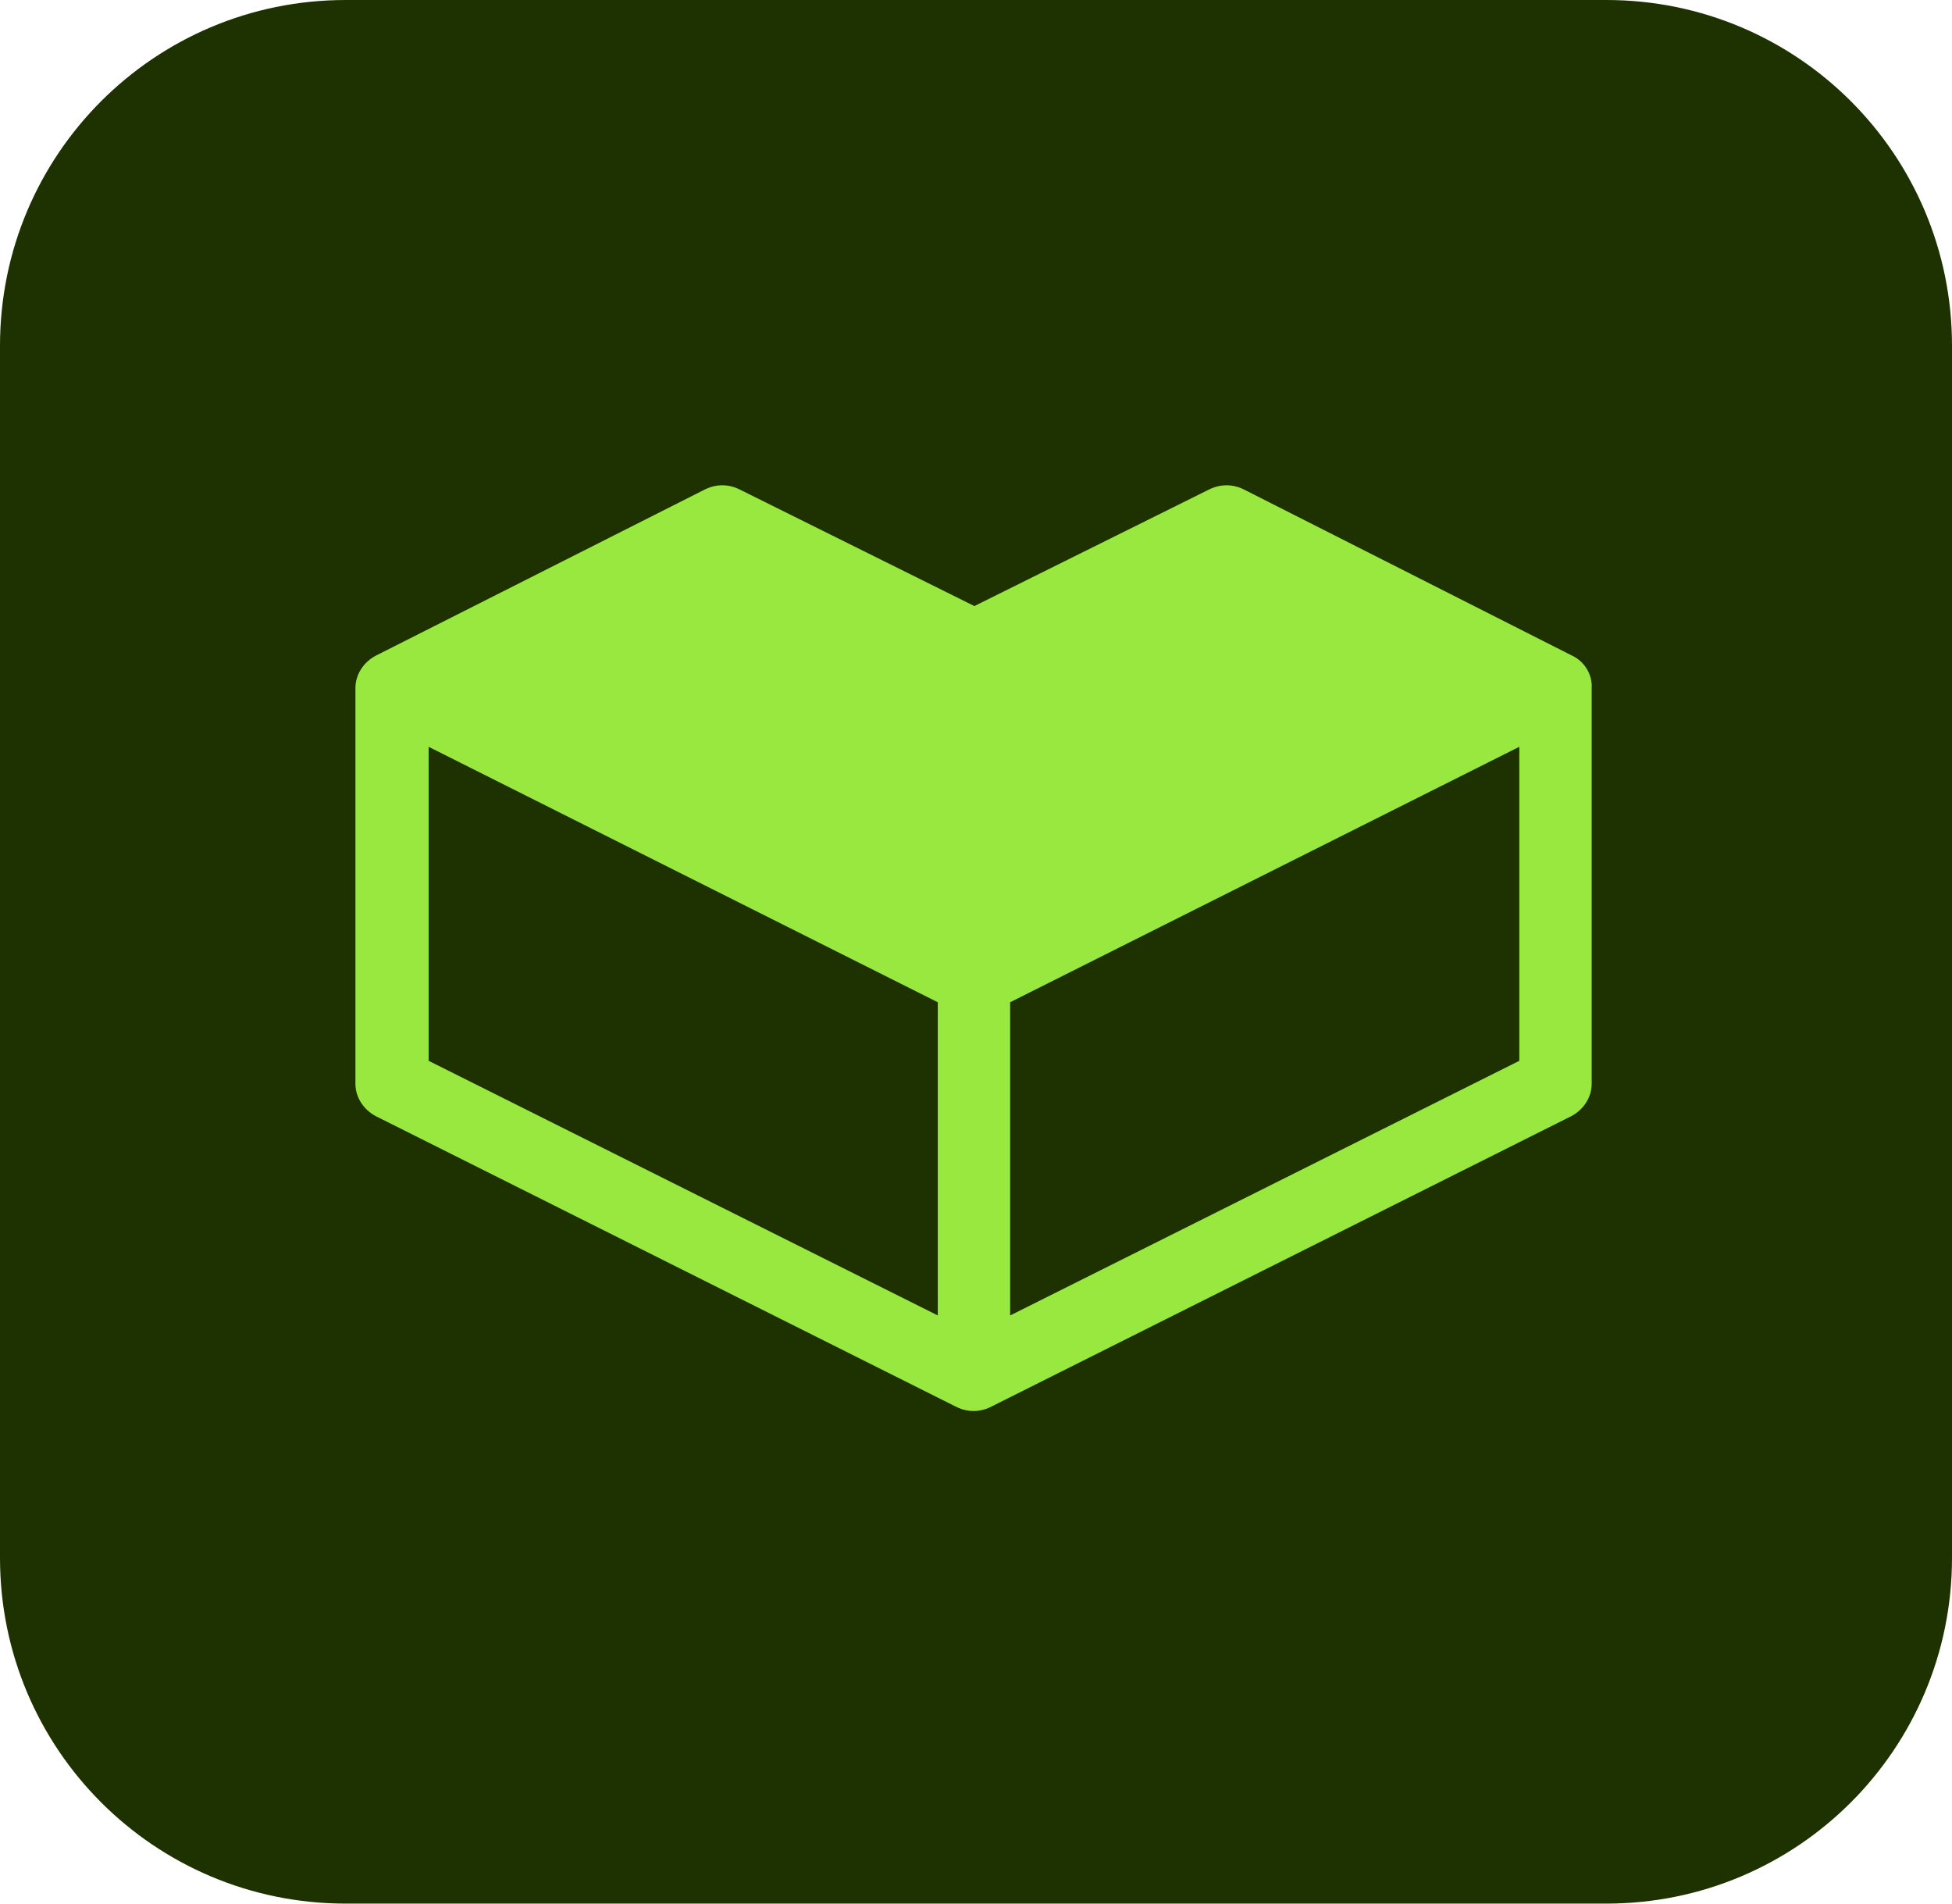
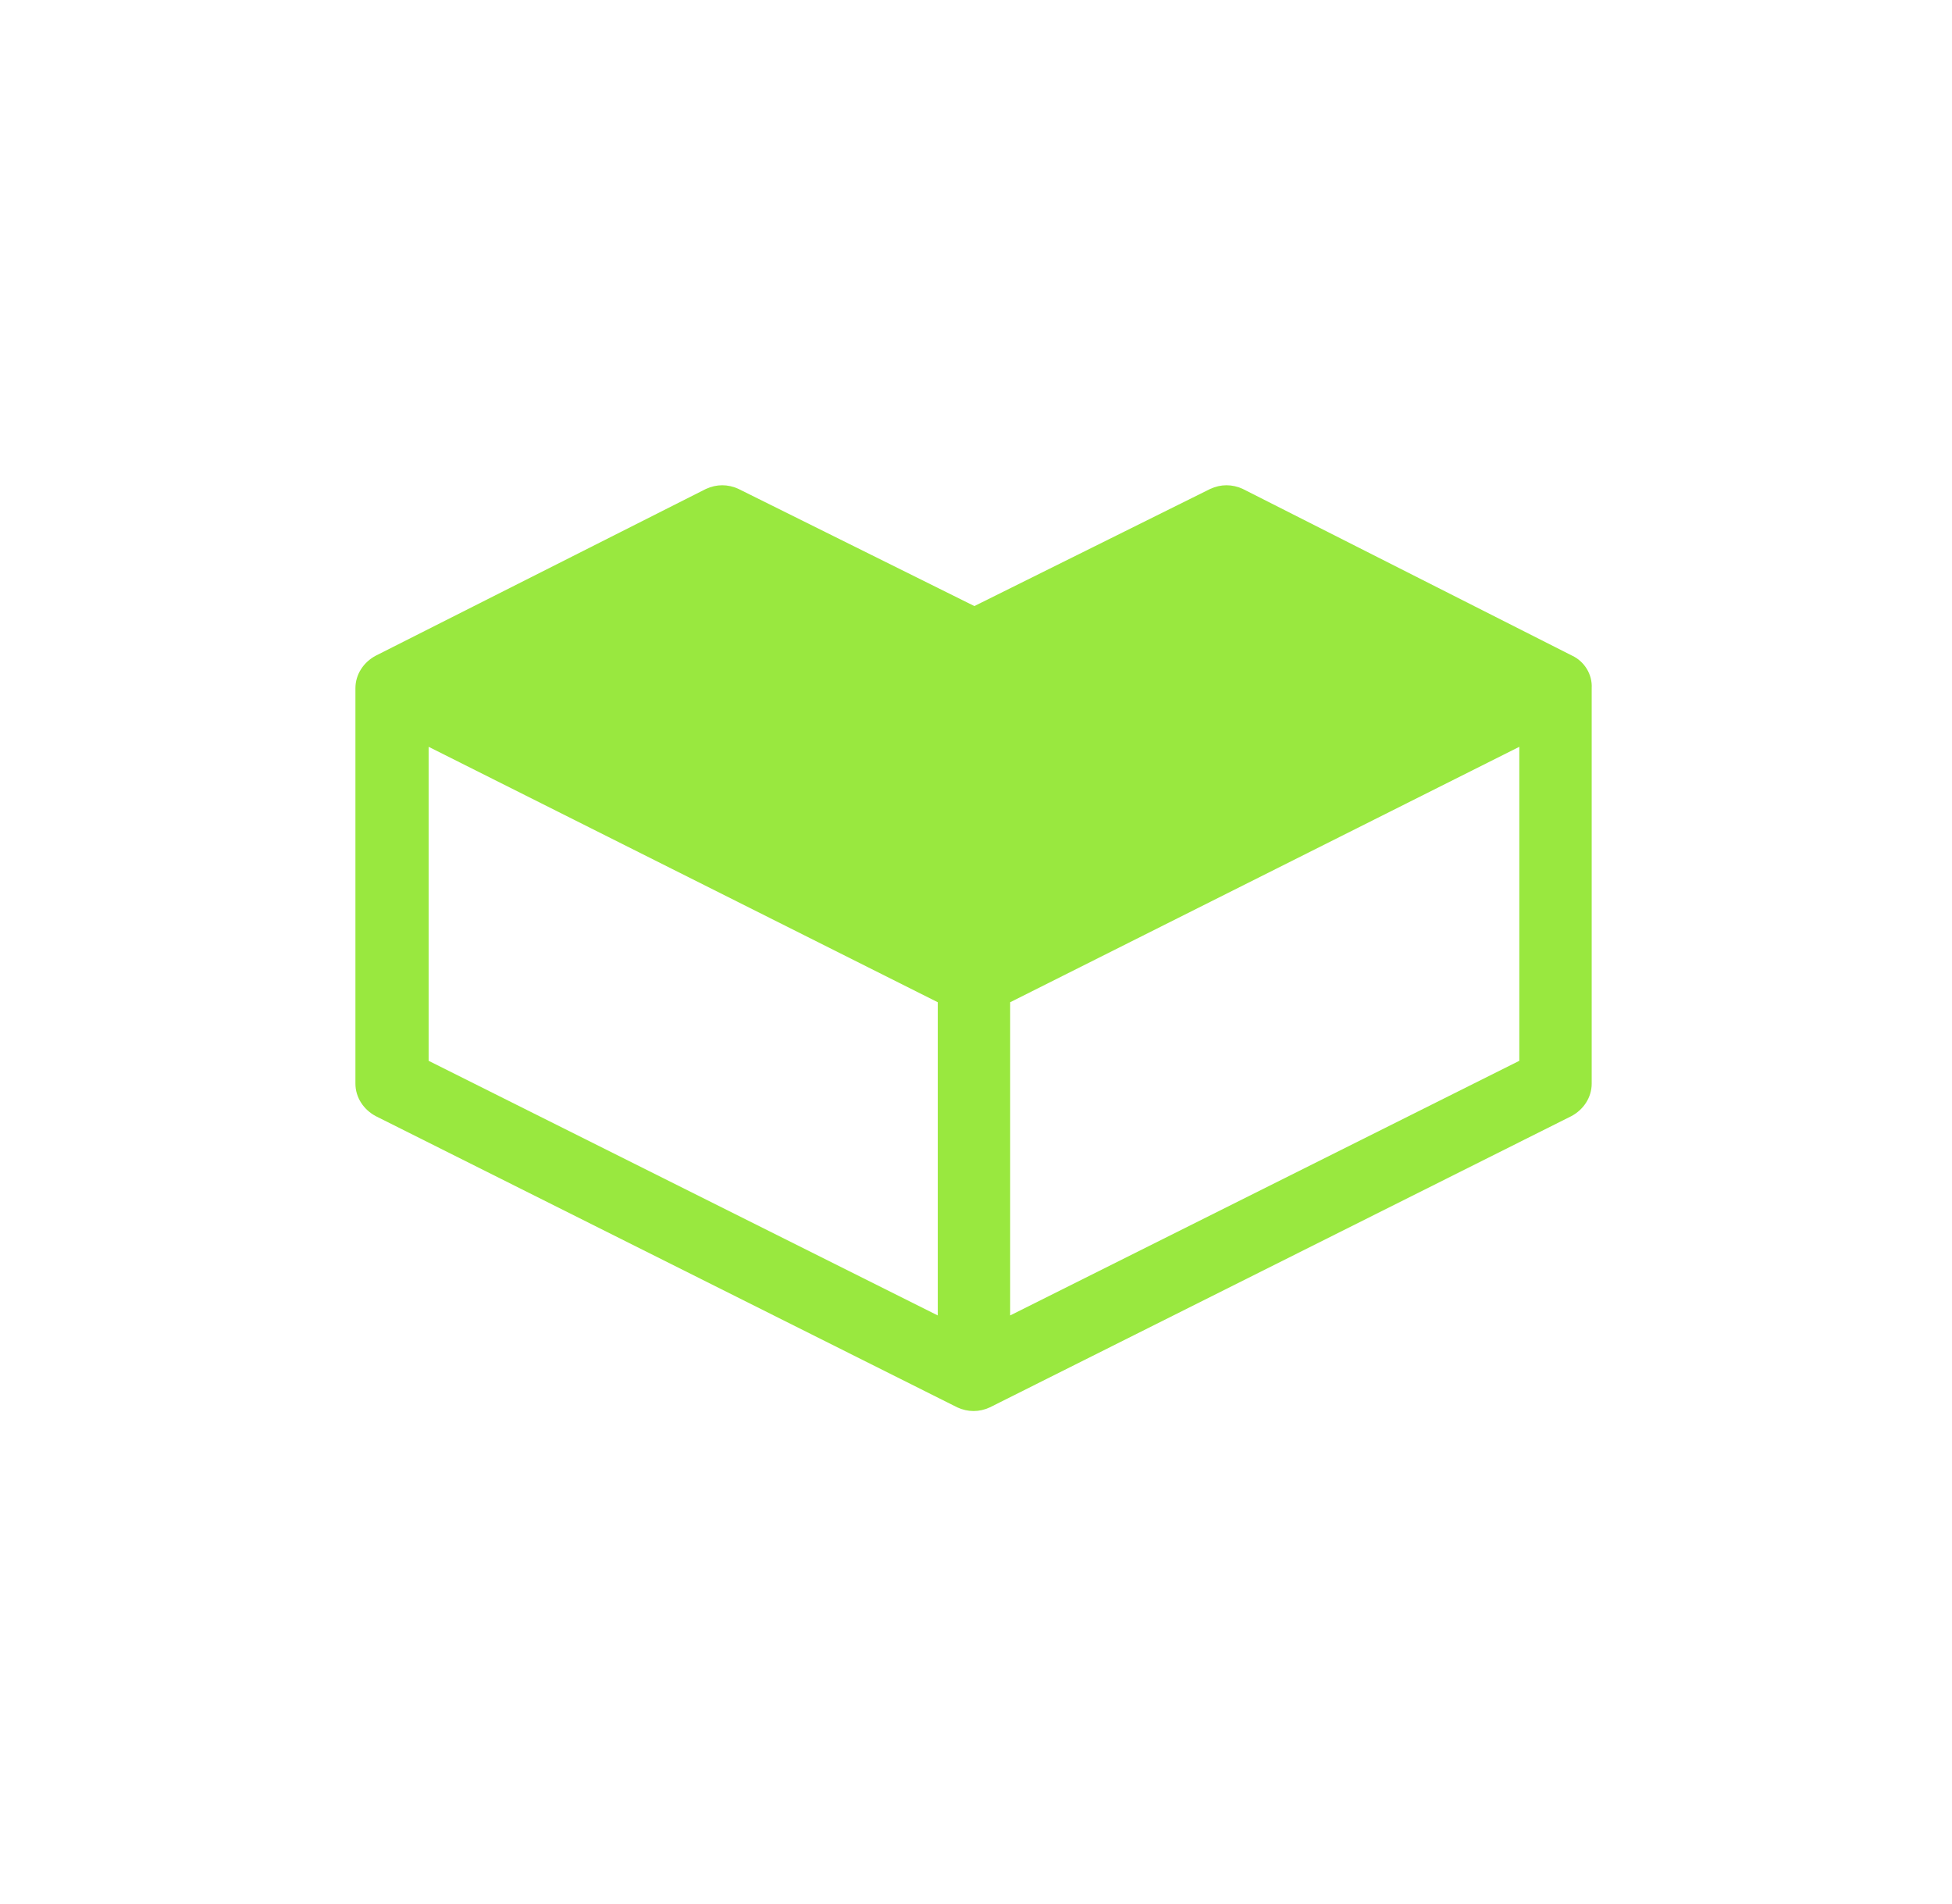
<svg xmlns="http://www.w3.org/2000/svg" version="1.1" id="Layer_1" x="0px" y="0px" viewBox="0 0 240 234" style="enable-background:new 0 0 240 234;" xml:space="preserve">
  <style type="text/css">
	.st0{fill:#1E3101;}
	.st1{fill:#99E83F;}
</style>
  <g id="Layer_2_00000074402589873450084270000004190557603151423886_">
    <g id="Surfaces">
      <g id="Utility_Surface">
        <g id="Outline_no_shadow_copy_7">
-           <path class="st0" d="M42.5,0h155C221,0,240,19,240,42.5v149c0,23.5-19,42.5-42.5,42.5h-155C19,234,0,215,0,191.5v-149      C0,19,19,0,42.5,0z" />
-         </g>
+           </g>
      </g>
    </g>
    <g id="Outlined_Mnemonics_Logos">
      <g id="_3D_Object_Assets_Not_Pixel_Snapped_">
        <path class="st1" d="M193.3,80.6l-40.5-20.5c-1.3-0.6-2.7-0.6-4,0l-29,14.4l-29-14.4c-1.3-0.6-2.7-0.6-4,0L46.2,80.6     c-1.5,0.8-2.5,2.3-2.5,4v48.6c0,1.7,1,3.2,2.5,4l71.5,35.8c1.3,0.6,2.7,0.6,4,0l71.5-35.8c1.5-0.8,2.5-2.3,2.5-4V84.6     C195.8,82.9,194.8,81.3,193.3,80.6z M52.7,91.8l62.6,31.4v38.5l-62.6-31.3V91.8z M186.8,130.4l-62.6,31.3v-38.5l62.6-31.4     L186.8,130.4z" />
      </g>
    </g>
  </g>
</svg>